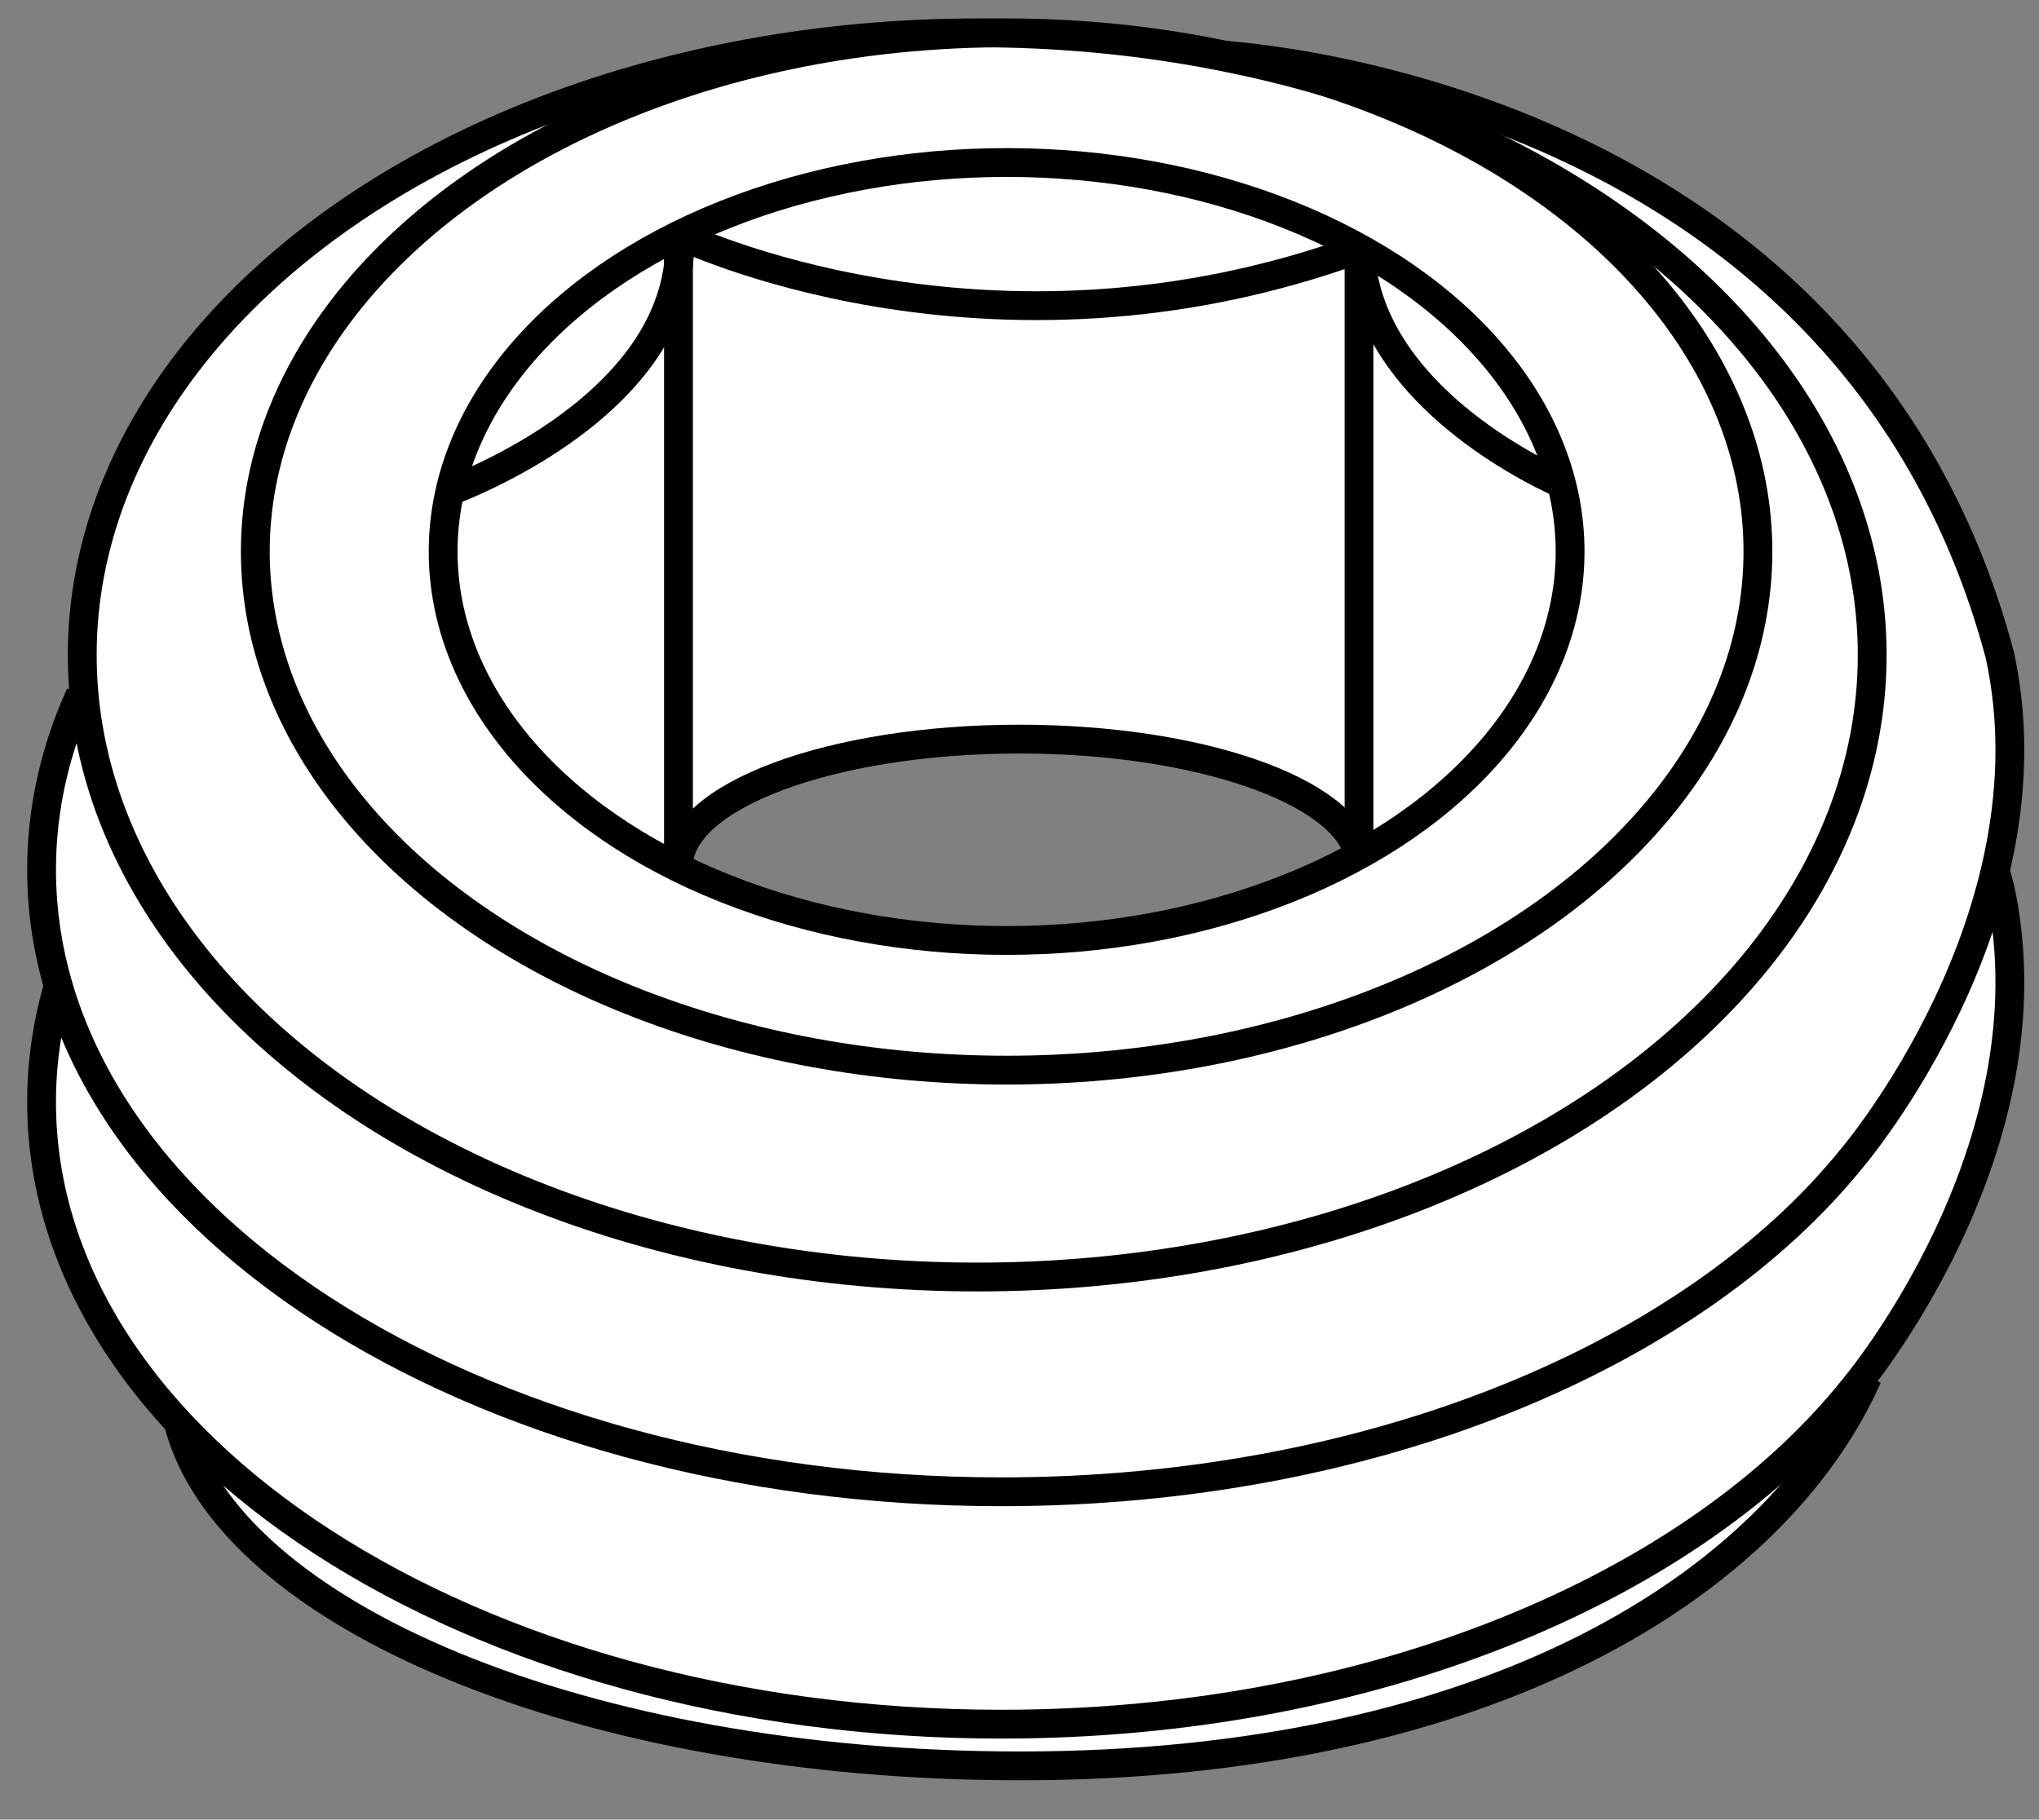
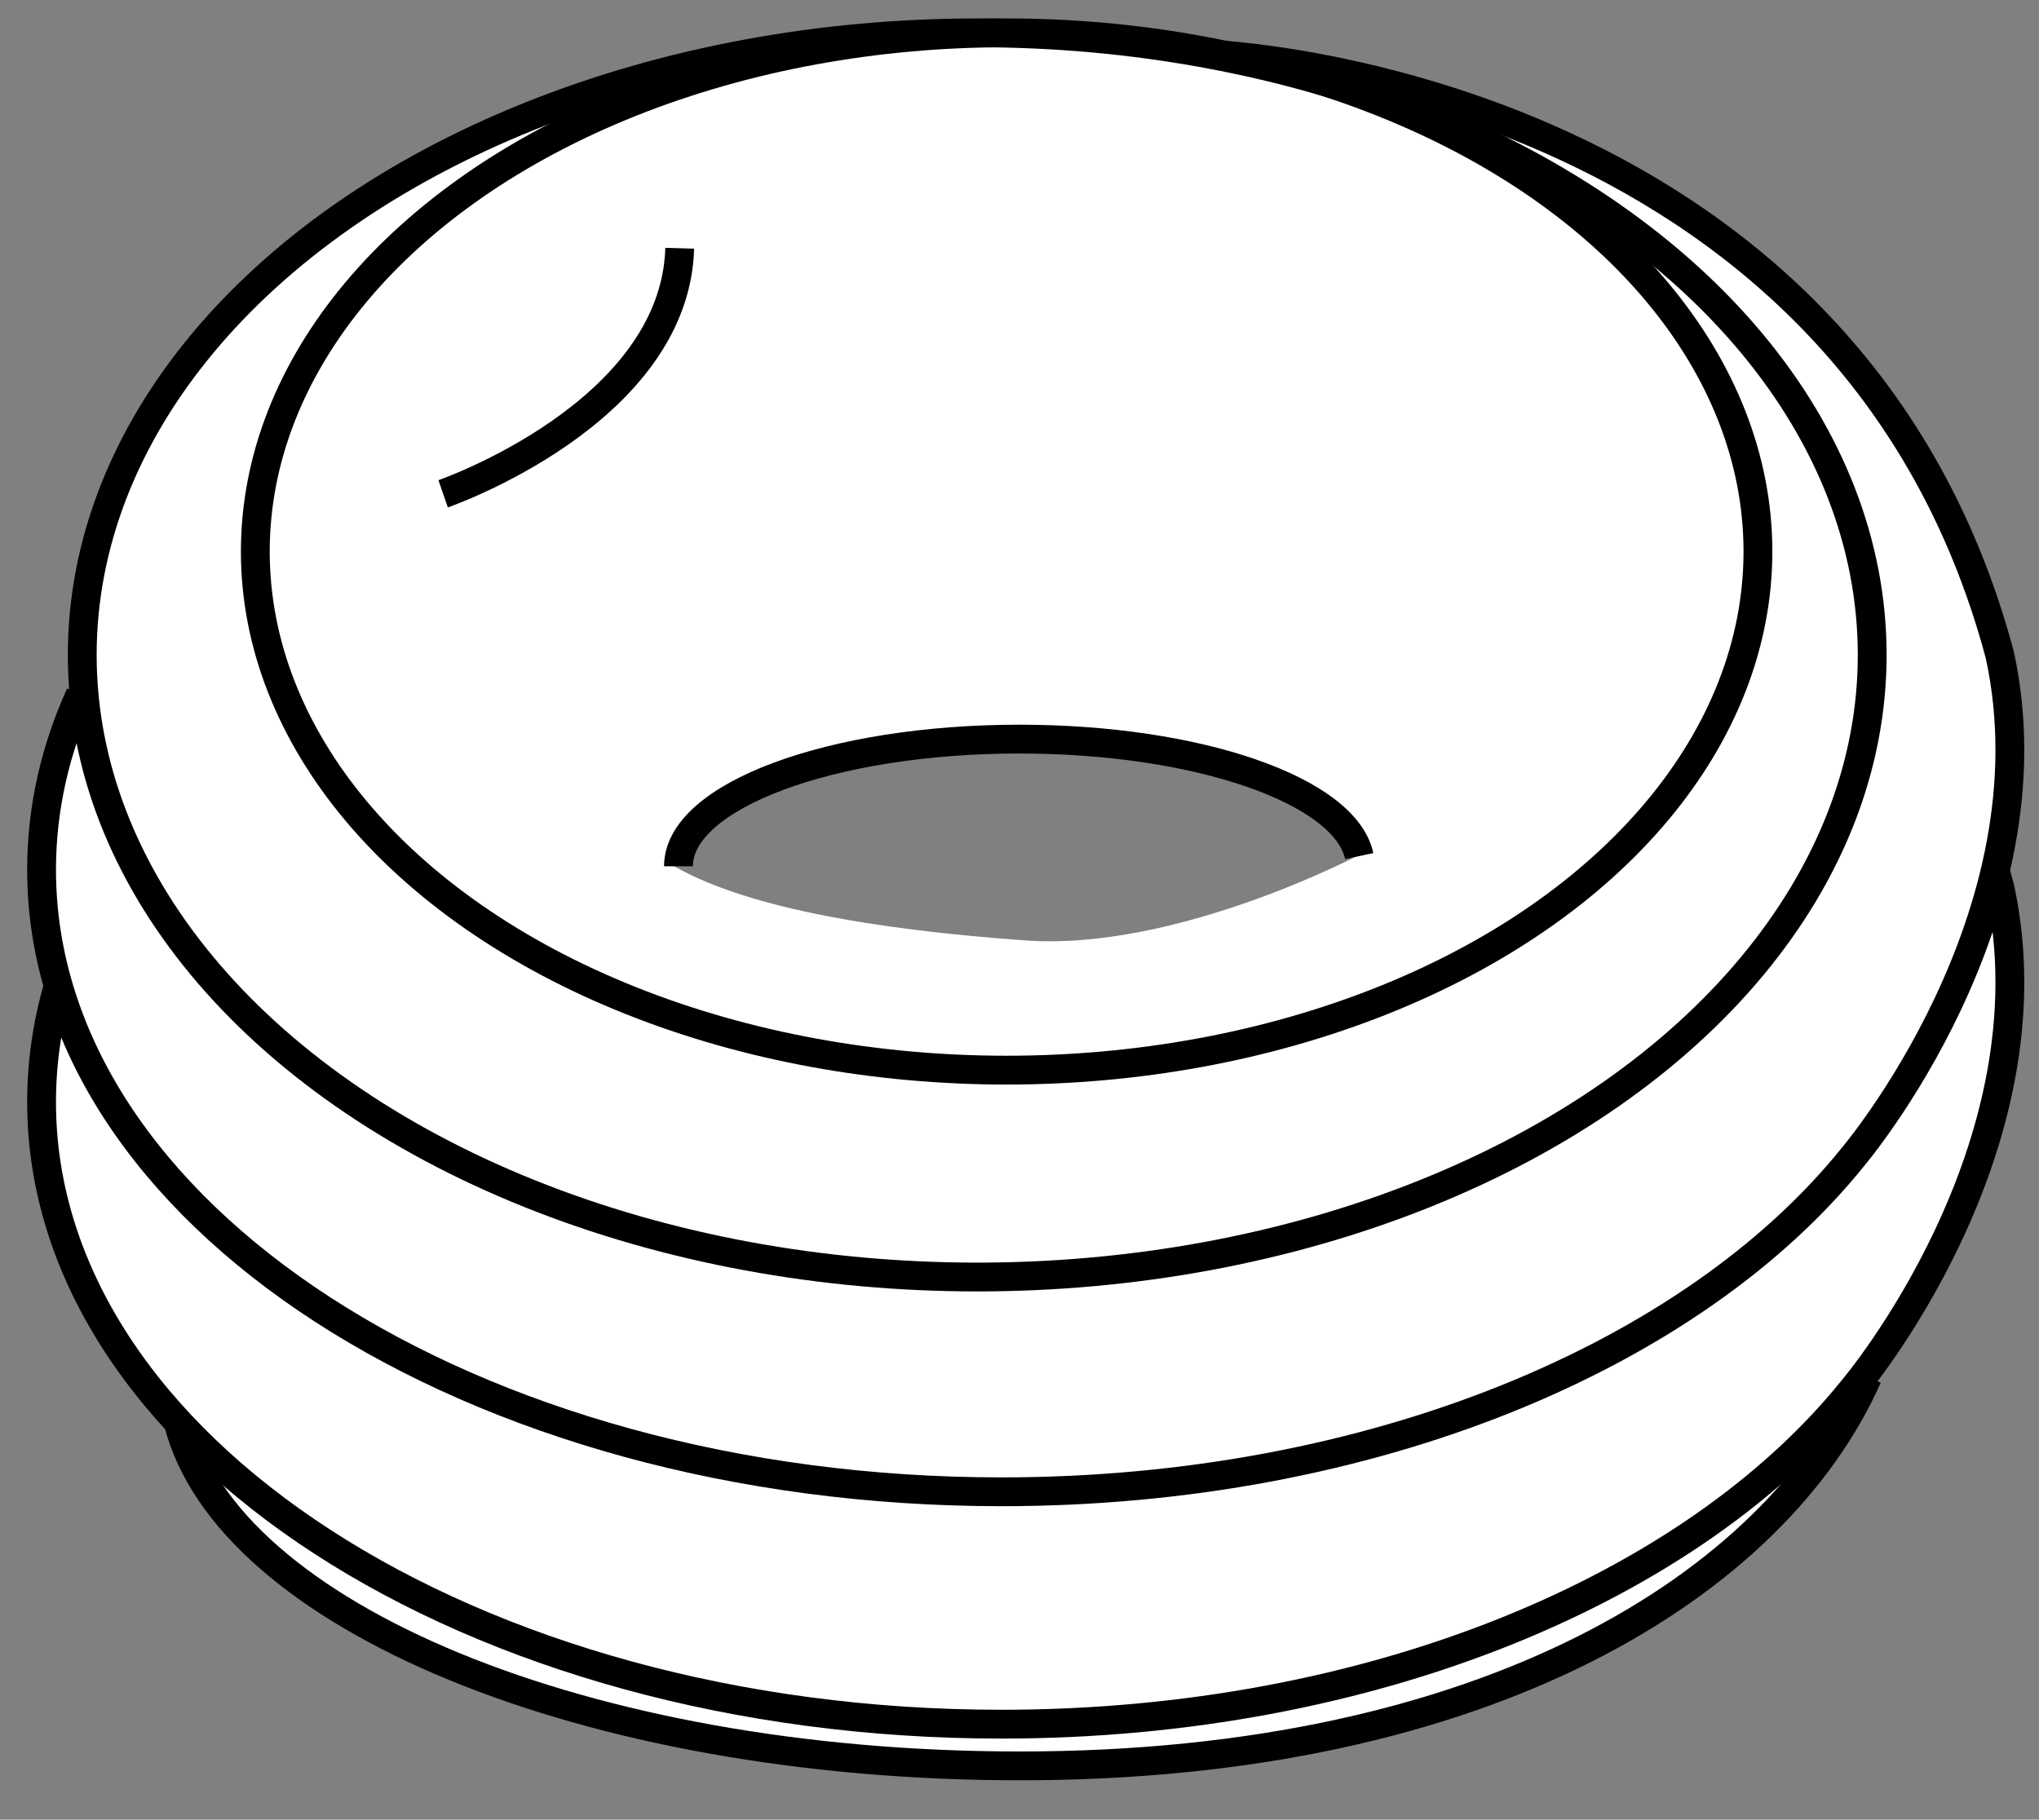
<svg xmlns="http://www.w3.org/2000/svg" id="hollow" width="56.599" height="50.521" viewBox="0 0 56.599 50.521">
  <rect x="0" y="0" width="56.599" height="50.521" fill="#808080" stroke="none" />
  <path d="M55.788,19.461s-.78-8.06-8.93-13.48C38.718.561,27.938.911,27.938.911,3.308,1.641,2.278,16.851,2.228,19.281c-1.23,2.48-1.07,5.79-.66,8.28-1.38,6.3,2.14,10.42,3.38,11.93.3,1.24,1.65,2.9,1.65,2.9,0,0,7.09,7.24,22.84,6.83,15.75-.42,21.3-8.54,22.07-10.3,6.27-9.56,3.79-14.39,3.79-14.39.44-1.36.49-5.07.49-5.07ZM28.468,26.111c-4.2-.3-7.93-.93-9.92-2.16,0,0,2.66-3.89,9.39-3.43,9.16.31,9.82,3.2,9.82,3.2,0,0-5.08,2.69-9.29,2.39Z" fill="#fff" />
  <ellipse cx="27.942" cy="15.312" rx="20.855" ry="14.4" fill="none" stroke="#000" stroke-miterlimit="10" stroke-width=".8" />
-   <ellipse cx="27.942" cy="15.312" rx="15.641" ry="10.8" fill="none" stroke="#000" stroke-miterlimit="10" stroke-width=".8" />
  <path d="M51.84,38.229c-2.555,5.743-10.533,10.8-23.526,10.8-12.065,0-22.009-4.169-23.368-9.541" fill="none" stroke="#000" stroke-miterlimit="10" stroke-width=".8" />
-   <path d="M18.833,24.109V6.515s8.532,4.163,18.891.392v16.928" fill="none" stroke="#000" stroke-linejoin="bevel" stroke-width=".8" />
  <path d="M12.301,13.71s6.434-2.223,6.567-6.817" fill="none" stroke="#000" stroke-miterlimit="10" stroke-width=".8" />
-   <path d="M43.172,13.352c-1.858-.884-5.314-3.091-5.412-6.445" fill="none" stroke="#000" stroke-miterlimit="10" stroke-width=".8" />
  <ellipse cx="27.126" cy="18.184" rx="24.843" ry="17.272" fill="none" stroke="#000" stroke-miterlimit="10" stroke-width=".8" />
  <path d="M33.6,1.506s17.639.672,21.911,16.678c1.582,7.269-4.072,13.932-4.072,13.932-4.442,5.528-13.363,9.303-23.643,9.303-14.714,0-26.642-7.733-26.642-17.272,0-1.69.374-3.324,1.073-4.867" fill="none" stroke="#000" stroke-miterlimit="10" stroke-width=".8" />
  <path d="M55.383,24.174c.044.152.087.306.128.462,1.582,7.269-4.072,13.932-4.072,13.932-4.442,5.528-13.363,9.303-23.643,9.303-14.714,0-26.642-7.733-26.642-17.272,0-1.104.16-2.184.465-3.23" fill="none" stroke="#000" stroke-miterlimit="10" stroke-width=".8" />
  <path d="M18.833,24.053c0-1.951,4.237-3.532,9.464-3.532,4.97,0,9.045,1.43,9.433,3.248" fill="none" stroke="#000" stroke-miterlimit="10" stroke-width=".8" />
</svg>